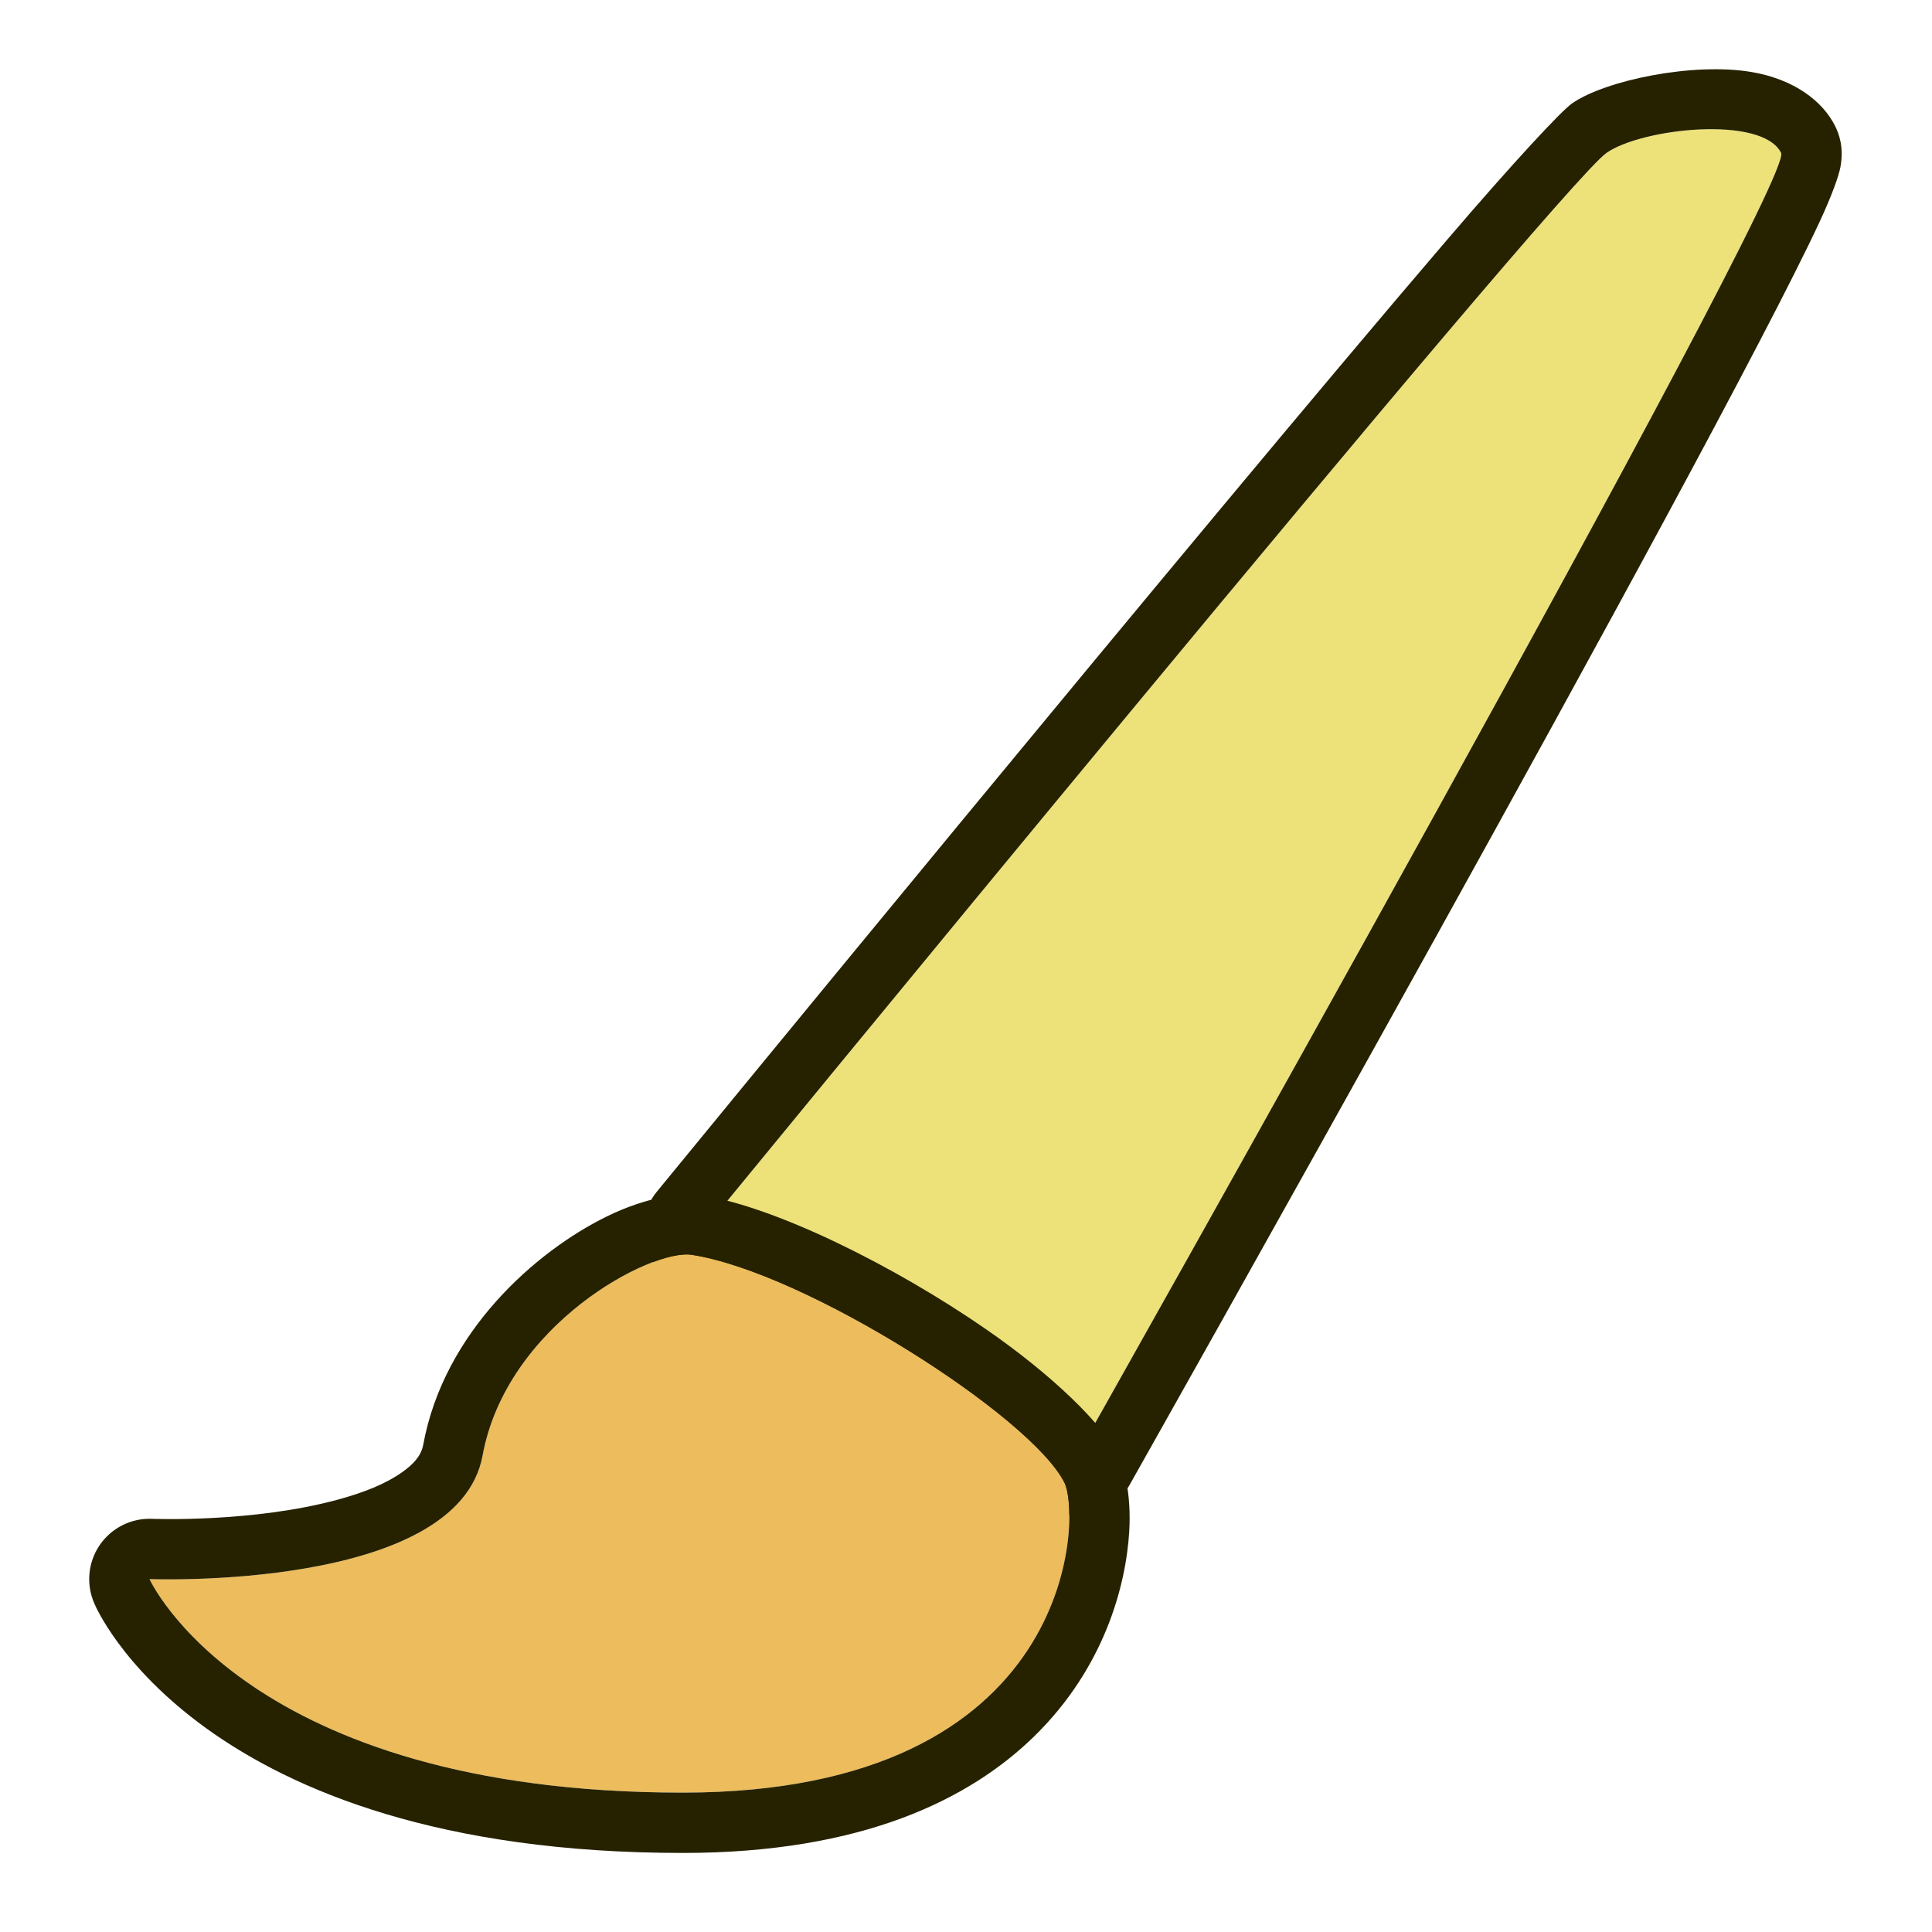
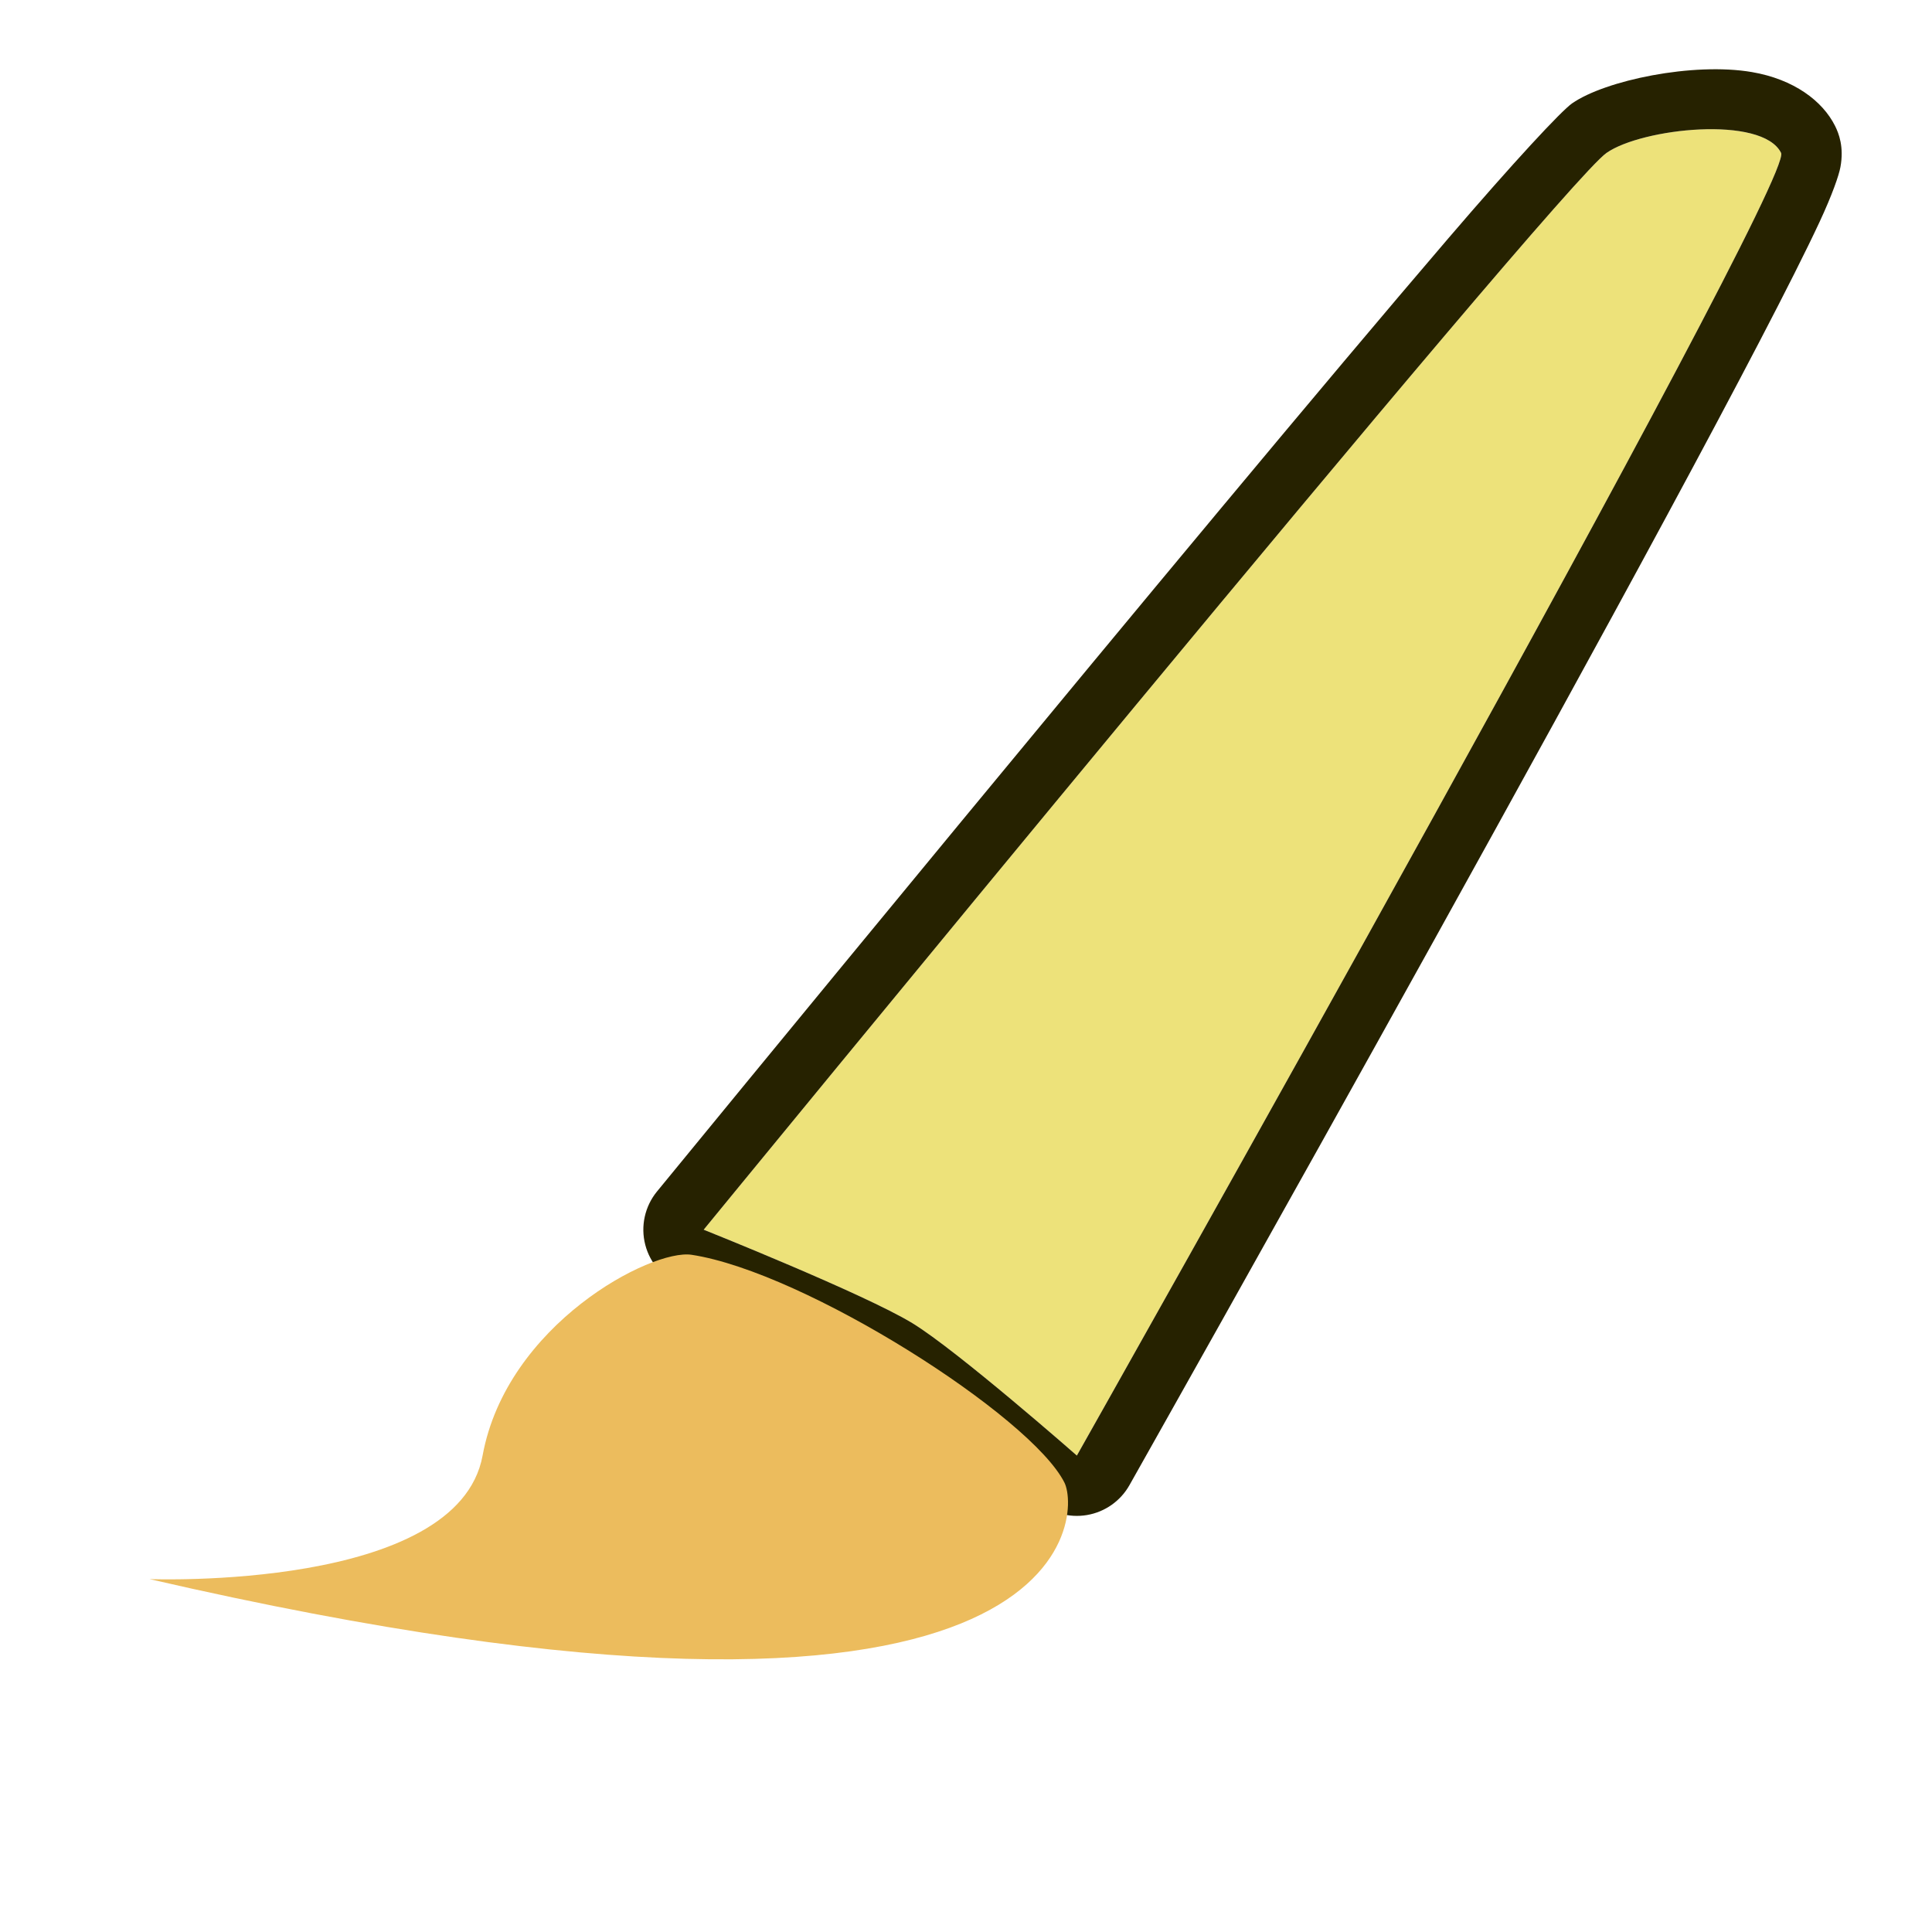
<svg xmlns="http://www.w3.org/2000/svg" xmlns:ns1="http://www.serif.com/" width="100%" height="100%" viewBox="0 0 256 256" version="1.1" xml:space="preserve" style="fill-rule:evenodd;clip-rule:evenodd;stroke-linejoin:round;stroke-miterlimit:2;">
  <g transform="matrix(1,0,0,1,-1024,0)">
    <g transform="matrix(1.008,0,0,1.024,989.981,-1453.73)">
      <rect id="drawing" x="33.753" y="1419.66" width="254" height="250" style="fill:none;" />
      <g id="drawing1" ns1:id="drawing">
        <g transform="matrix(0.947,0,0,0.948,7.445,78.922)">
          <g transform="matrix(0.557,0,0,0.527,21.241,1414.28)">
            <path d="M412.1,39.6C420.9,33.2 450.9,29.8 455.6,39.6C459.2,47.1 280.1,377 280.1,377C280.1,377 250.3,349.8 239.1,342.7C227.1,335.1 187.1,318.5 187.1,318.5C187.1,318.5 399.9,48.4 412.1,39.6Z" style="fill:rgb(237,226,122);fill-rule:nonzero;" />
            <path d="M403.506,26.777C411.752,20.806 433.689,16.056 448.337,18.668C458.759,20.526 465.937,26.121 469.058,32.628C469.987,34.562 471.308,38.068 470.39,43.258C470.005,45.434 468.363,50.39 465.194,57.464C438.718,116.568 293.198,384.677 293.198,384.677C290.972,388.778 287.085,391.617 282.618,392.405C278.151,393.194 273.58,391.847 270.175,388.74C270.175,388.74 241.92,362.794 231.271,356.041C219.796,348.775 181.522,333.011 181.522,333.011C177.072,331.164 173.735,327.224 172.538,322.402C171.341,317.581 172.428,312.455 175.464,308.602C175.464,308.602 311.805,135.55 372.595,61.819C389.118,41.777 400.809,28.743 403.506,26.777ZM412.1,39.6C399.9,48.4 187.1,318.5 187.1,318.5C187.1,318.5 227.1,335.1 239.1,342.7C250.3,349.8 280.1,377 280.1,377C280.1,377 459.2,47.1 455.6,39.6C450.9,29.8 420.9,33.2 412.1,39.6Z" style="fill:rgb(38,34,0);" />
          </g>
          <g transform="matrix(0.557,0,0,0.527,21.241,1414.28)">
-             <path d="M184.1,325C174.1,323.4 138,343 132,377C125.8,412.1 49,409 49,409C49,409 73,464.3 181.9,464.3C280,464.3 281.2,392.7 277,384C268.7,366.8 212.4,329.5 184.1,325Z" style="fill:rgb(236,188,93);fill-rule:nonzero;" />
-             <path d="M186.384,309.555C204.96,312.513 234.749,327.959 257.417,344.245C273.912,356.096 286.478,368.78 290.442,376.995C291.859,379.93 293.698,387.008 293.152,396.614C292.349,410.723 286.922,432.001 269.474,449.716C253.416,466.02 226.627,479.926 181.9,479.926C60.792,479.926 35.291,415.424 35.291,415.424C33.15,410.49 33.618,404.756 36.529,400.268C39.44,395.779 44.379,393.176 49.584,393.386C49.584,393.386 74.765,394.449 96.126,388.358C102.109,386.652 107.8,384.435 112.169,381.149C114.617,379.308 116.677,377.189 117.208,374.182C122.363,344.97 145.243,324.101 162.944,315.073C172.809,310.042 181.594,308.79 186.384,309.555ZM184.1,325C174.1,323.4 138,343 132,377C125.8,412.1 49,409 49,409C49,409 73,464.3 181.9,464.3C280,464.3 281.2,392.7 277,384C268.7,366.8 212.4,329.5 184.1,325Z" style="fill:rgb(38,34,0);" />
+             <path d="M184.1,325C174.1,323.4 138,343 132,377C125.8,412.1 49,409 49,409C280,464.3 281.2,392.7 277,384C268.7,366.8 212.4,329.5 184.1,325Z" style="fill:rgb(236,188,93);fill-rule:nonzero;" />
          </g>
        </g>
      </g>
    </g>
  </g>
</svg>